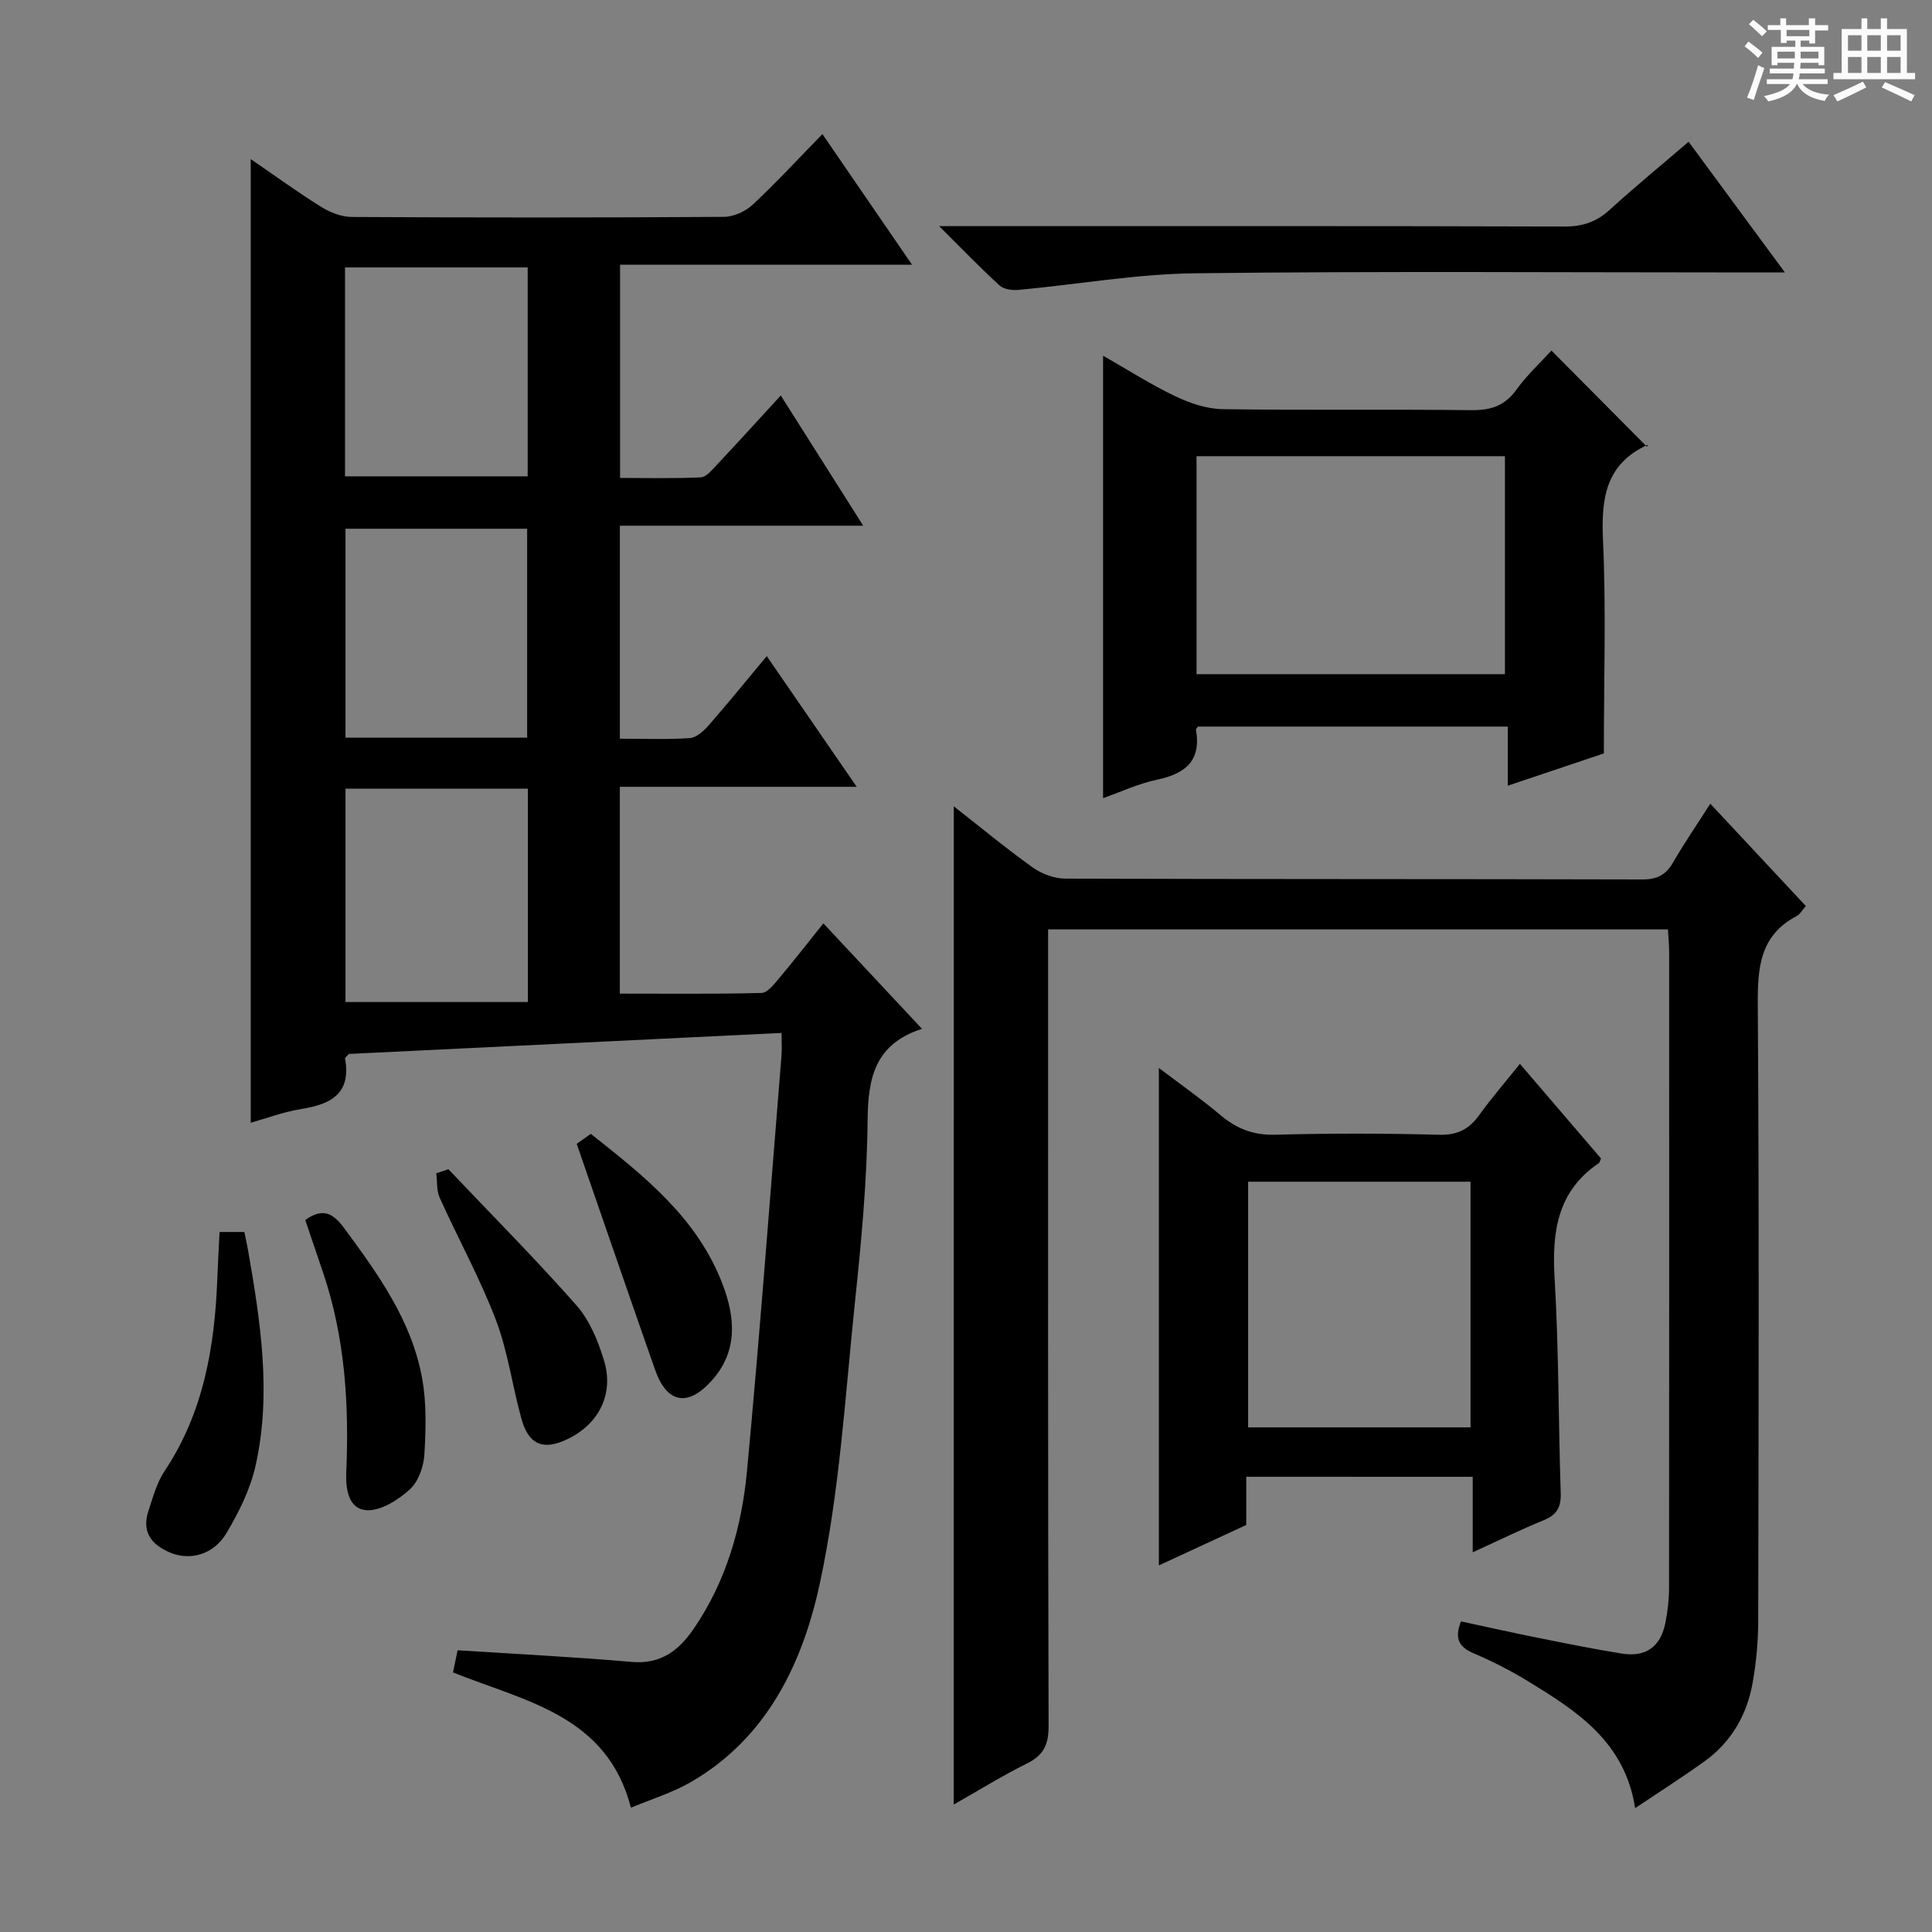
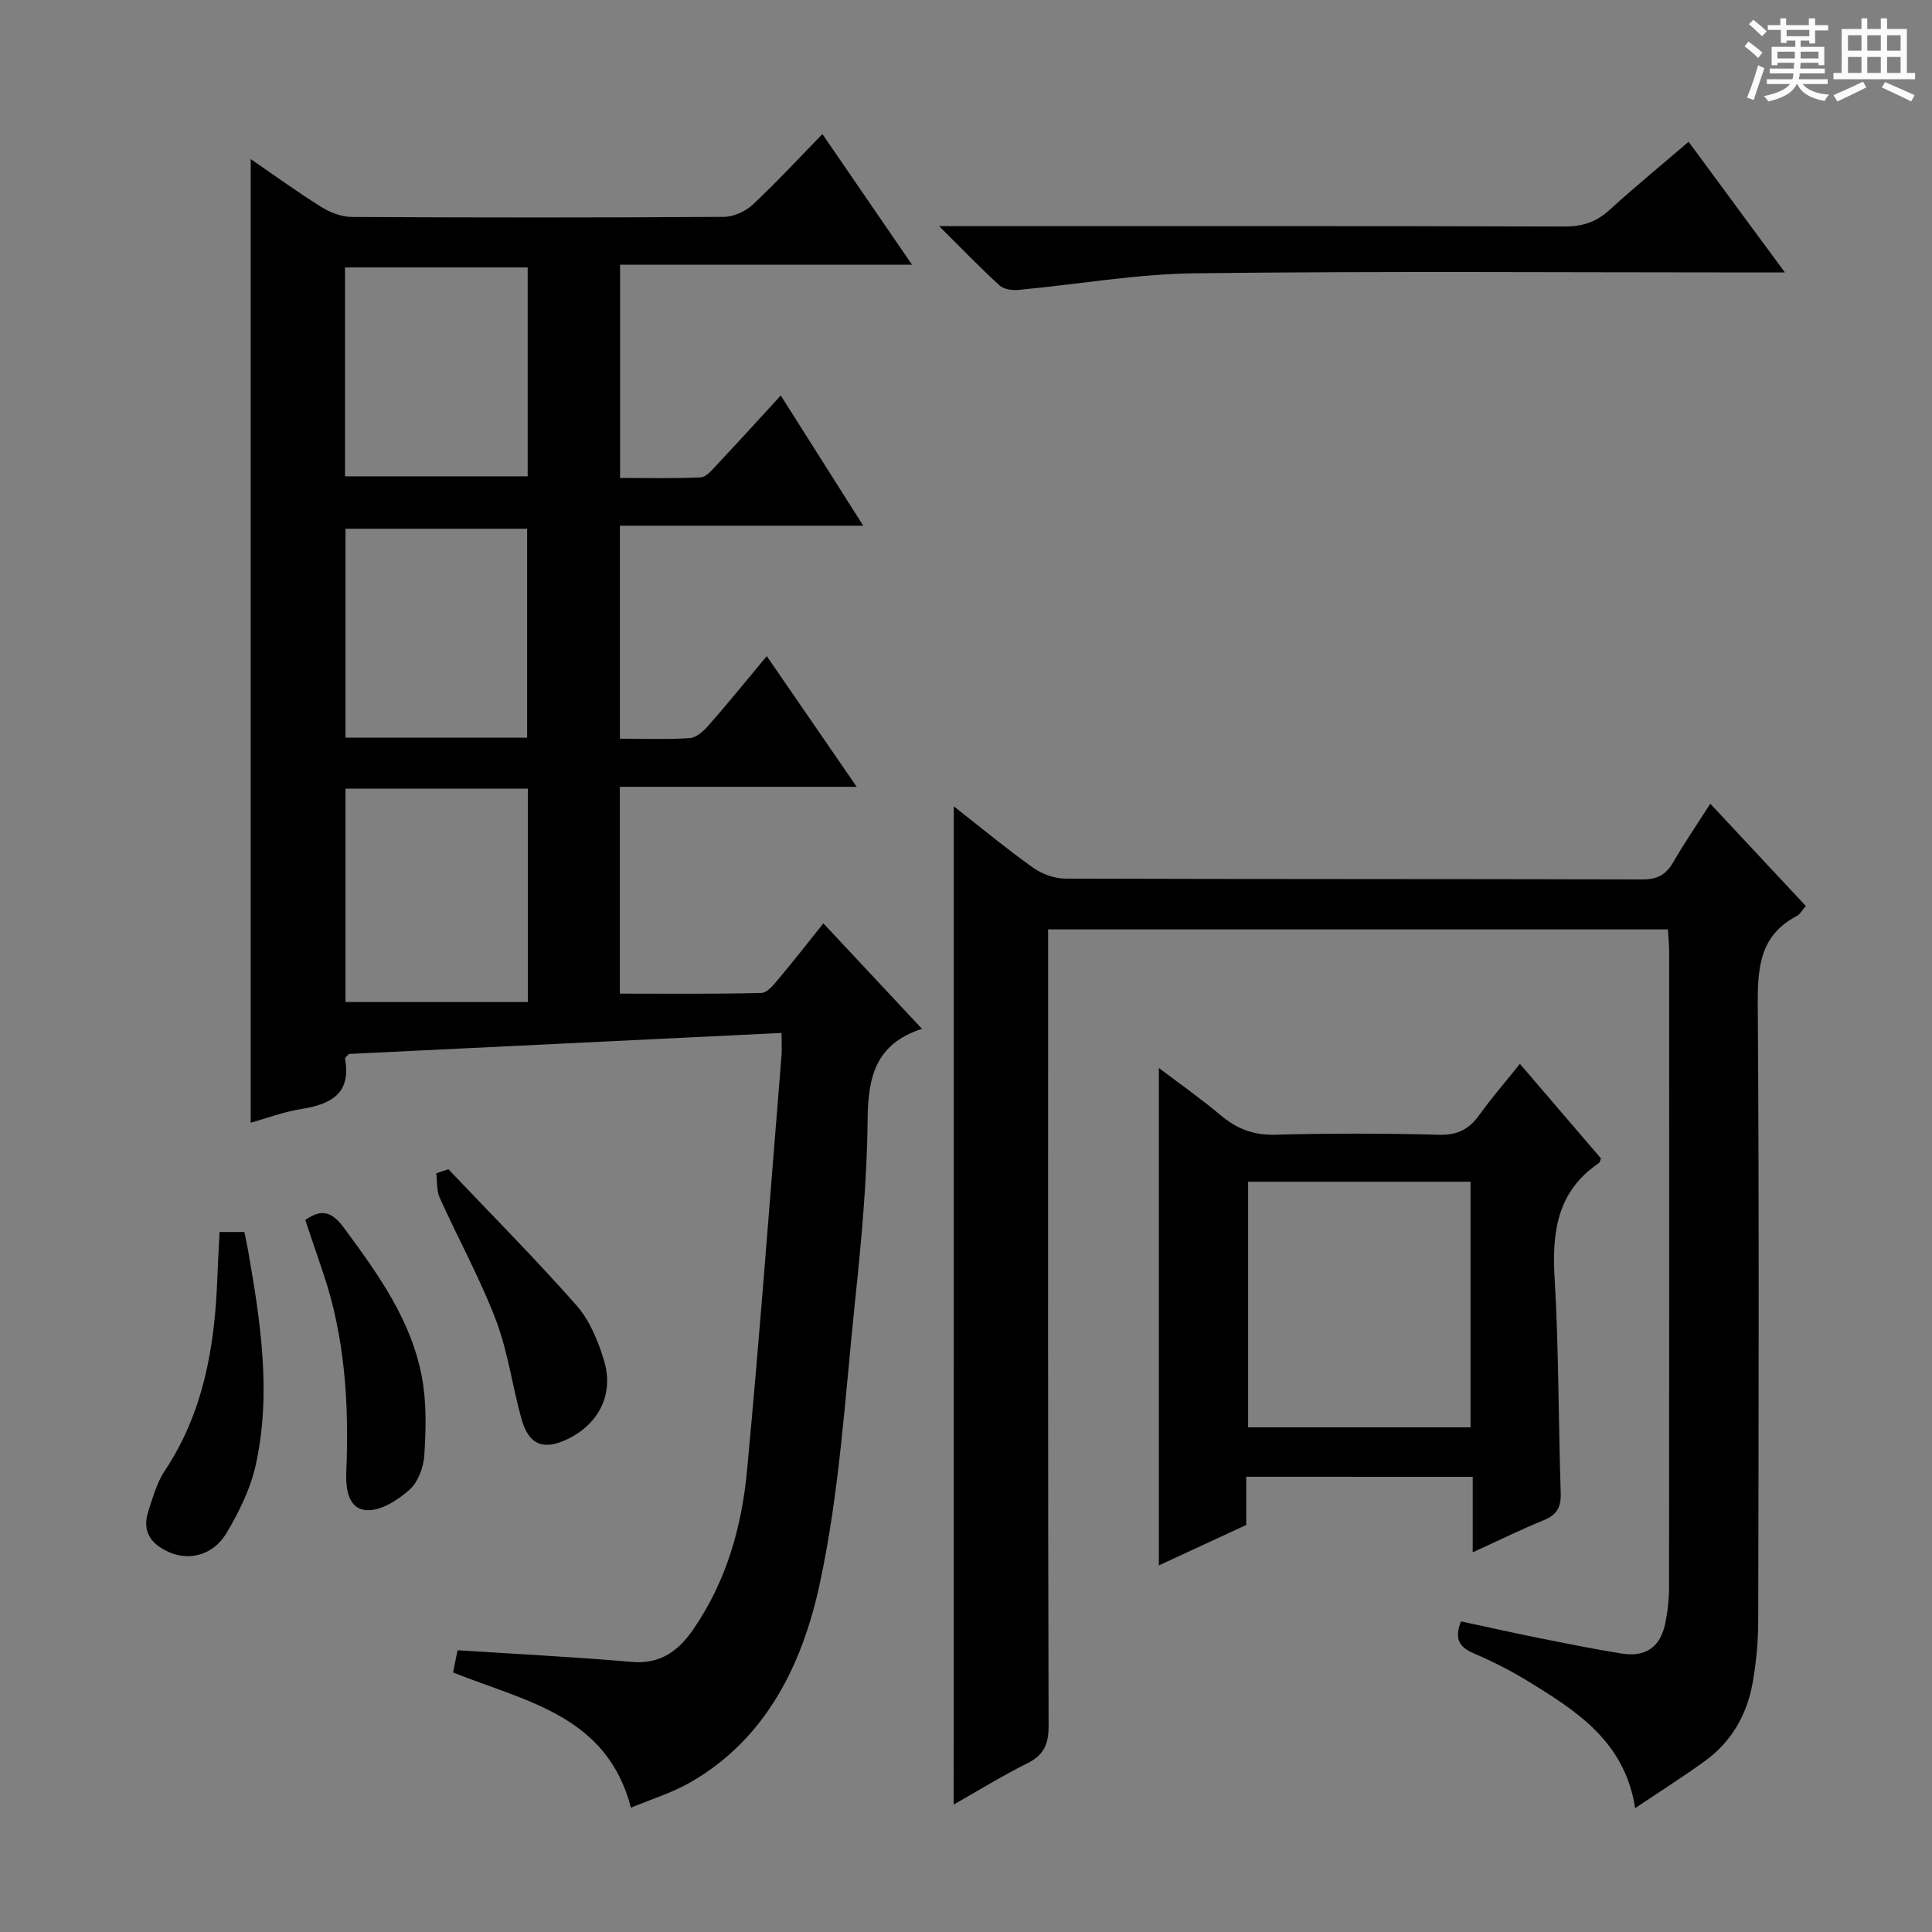
<svg xmlns="http://www.w3.org/2000/svg" enable-background="new 0 0 400 400" viewBox="0 0 400 400">
  <rect x="0" y="0" width="400" height="400" fill="#808080" stroke="none" />
  <path d="m361.2 9.6.8-1c.9.7 1.9 1.4 2.9 2.3l-.9 1.1c-1-1-2-1.8-2.8-2.4zm.5 10.6c.9-2.1 1.6-4.3 2.3-6.7.4.2.8.4 1.3.6-.7 2.1-1.5 4.3-2.2 6.6zm.4-15.2.9-.9c1 .8 2 1.6 2.8 2.4l-1 1c-.9-.9-1.8-1.7-2.7-2.5zm12.5-1.2h1.2v1.4h2.7v1.1h-2.7v2.7h-1.2v-.6h-1.8v1.3h4.9v3.8h-1.2v-.5h-3.7c0 .4-.1.9-.1 1.2h5.1v1h-5.2c0 .5-.1.9-.2 1.2h6v1h-5.2c1.1 1.3 2.9 2 5.5 2.2-.4.4-.7.8-.9 1.3-2.9-.5-4.8-1.6-5.7-3.5h-.1c-.8 1.7-2.7 2.9-5.9 3.6-.2-.4-.6-.8-.9-1.1 2.8-.6 4.6-1.4 5.4-2.5h-4.8v-1h5.3c.1-.3.2-.7.2-1.2h-4.9v-1h5c0-.4 0-.8.1-1.2h-3.5v.5h-1.2v-3.8h4.9v-1.3h-1.8v.5h-1.2v-2.7h-2.7v-1h2.6v-1.4h1.2v1.4h4.7v-1.4zm-6.6 8.3h3.6c0-.4 0-.9 0-1.4h-3.6zm1.9-4.6h4.7v-1.3h-4.7zm6.6 3.2h-3.7v1.4h3.7z" fill="#fafbfa" />
  <path d="m385.3 3.8h1.3v2.2h2.8v-2.2h1.3v2.2h4.1v9.1h1.7v1.3h-16.9v-1.3h1.7v-9.1h4.1v-2.2zm.4 13.1.7 1.2c-1.8.9-3.8 1.9-6 2.9-.2-.4-.5-.8-.8-1.3 2.3-1 4.3-1.9 6.1-2.8zm-3.1-6.4h2.8v-3.2h-2.8zm0 4.6h2.8v-3.3h-2.8zm4-4.6h2.8v-3.2h-2.8zm0 4.6h2.8v-3.3h-2.8zm3.7 1.9c2.1.9 4.1 1.8 6.1 2.7l-.7 1.3c-2.2-1.1-4.2-2-6.1-2.9zm3.2-9.7h-2.8v3.2h2.8zm-2.8 7.8h2.8v-3.3h-2.8z" fill="#fafbfa" />
  <g fill="#010000">
    <path d="m94.74 341.67c12.53.81 24.29 1.38 36.01 2.41 6.01.53 9.76-2.31 12.85-6.83 6.77-9.87 9.97-21.1 11.06-32.74 2.69-28.62 4.81-57.3 7.14-85.95.11-1.3.01-2.61.01-4.7-30.14 1.46-59.96 2.91-89.58 4.35-.4.47-.83.76-.79.96 1.3 7.2-2.86 9.44-8.97 10.42-3.71.59-7.3 1.95-10.56 2.86 0-66.56 0-132.86 0-199.51 4.76 3.26 9.56 6.75 14.58 9.89 1.85 1.16 4.22 2.08 6.36 2.09 25.66.14 51.33.15 76.99-.02 2.03-.01 4.48-1.11 5.98-2.51 4.86-4.53 9.37-9.43 14.45-14.63 6.24 9.1 12.12 17.66 18.56 27.05-20.54 0-40.34 0-60.45 0v44.14c5.53 0 11.12.15 16.7-.12 1.17-.06 2.39-1.59 3.38-2.64 4.33-4.61 8.58-9.29 13.19-14.31 5.58 8.82 11.05 17.45 17.07 26.96-17.18 0-33.65 0-50.38 0v44.1c4.92 0 9.7.19 14.46-.12 1.35-.09 2.86-1.44 3.87-2.59 3.95-4.5 7.72-9.16 12.08-14.39 6.18 8.98 12.13 17.62 18.62 27.06-16.79 0-32.79 0-49.04 0v42.82c9.86 0 19.6.11 29.32-.14 1.26-.03 2.64-1.84 3.68-3.07 3-3.56 5.85-7.24 9.14-11.34 6.74 7.21 13.25 14.17 20.42 21.84-9.74 3.14-11.18 10.15-11.26 18.87-.12 12.61-1.31 25.24-2.63 37.8-2.03 19.48-3.17 39.21-7.29 58.27-3.54 16.39-10.92 31.93-26.71 41.03-3.84 2.21-8.19 3.53-12.37 5.29-4.97-19.16-21.78-21.97-36.84-28.01.3-1.49.65-3.18.95-4.59zm14.55-178.39c-12.78 0-25.19 0-37.76 0v44.18h37.76c0-15.24 0-29.48 0-44.18zm-37.86-64.66h37.82c0-14.64 0-28.89 0-43.25-12.75 0-25.15 0-37.82 0zm37.71 54.11c0-14.72 0-29.06 0-43.26-12.84 0-25.23 0-37.61 0v43.26z" />
    <path d="m197.47 166.94c5.66 4.43 10.88 8.76 16.39 12.69 1.86 1.33 4.47 2.27 6.73 2.28 39.82.13 79.64.06 119.46.17 3.08.01 4.87-.97 6.36-3.55 2.31-3.99 4.92-7.8 7.69-12.13 6.84 7.32 13.26 14.19 19.78 21.18-.76.87-1.19 1.7-1.86 2.06-7.7 4.02-8.14 10.74-8.09 18.49.29 42.48.17 84.97.09 127.46-.01 4.3-.41 8.66-1.17 12.89-1.18 6.61-4.42 12.2-9.94 16.18-4.56 3.28-9.31 6.3-14.37 9.69-2.15-13.83-12.18-20.15-22.27-26.32-3.53-2.16-7.26-4.06-11.06-5.68-2.99-1.27-4.2-2.94-2.73-6.66 5.32 1.14 10.73 2.36 16.17 3.45 5.69 1.14 11.38 2.29 17.11 3.21 4.98.8 8.02-1.36 9.03-6.32.5-2.42.77-4.94.77-7.41.04-43.82.03-87.64.02-131.46 0-1.47-.15-2.94-.25-4.74-42.76 0-85.28 0-128.33 0v6.01c0 52.98-.05 105.96.1 158.95.01 3.88-1.07 6.05-4.51 7.75-5.03 2.49-9.82 5.47-15.13 8.48.01-68.99.01-137.45.01-206.67z" />
-     <path d="m228.38 73.64c5.18 2.96 9.92 6 14.96 8.4 3.02 1.44 6.5 2.62 9.79 2.67 17.16.26 34.32 0 51.47.21 4.02.05 6.92-.87 9.34-4.22 2.22-3.07 5.06-5.69 7.27-8.12 6.54 6.59 12.95 13.04 19.79 19.93.29-.94.29-.49.11-.41-8.63 3.95-9.62 11-9.23 19.6.66 14.43.18 28.91.18 44.29-5.7 1.91-12.52 4.2-19.89 6.68 0-4.32 0-8.06 0-12.24-21.62 0-42.83 0-64.14 0-.08.13-.45.44-.41.68 1.11 6.45-2.26 9.1-8.09 10.32-3.81.8-7.44 2.51-11.15 3.82 0-30.55 0-60.63 0-91.61zm19.35 65.94h63.85c0-15.23 0-30.11 0-45.13-21.42 0-42.47 0-63.85 0z" />
    <path d="m258.02 305.75v9.98c-6.18 2.86-12.17 5.63-18.09 8.37 0-34.32 0-68.41 0-102.99 4.11 3.12 8.6 6.27 12.78 9.78 3.34 2.81 6.79 4.16 11.29 4.04 11.32-.3 22.66-.29 33.98.01 3.81.1 6.2-1.17 8.31-4.12 2.52-3.5 5.36-6.77 8.39-10.56 5.79 6.75 11.37 13.26 16.79 19.59-.27.64-.29.85-.4.93-8.67 5.83-9.78 14.27-9.2 23.92.87 14.77.77 29.6 1.26 44.39.1 2.93-.78 4.54-3.51 5.65-4.73 1.93-9.32 4.19-14.71 6.65 0-5.56 0-10.43 0-15.63-15.81-.01-31.05-.01-46.89-.01zm.39-61.09v50.86h46.05c0-17.15 0-33.88 0-50.86-15.47 0-30.58 0-46.05 0z" />
    <path d="m349.61 29.35c6.67 9.05 12.95 17.57 19.94 27.06-2.8 0-4.7 0-6.59 0-38.5 0-77-.29-115.5.17-12.2.14-24.38 2.31-36.58 3.44-1.29.12-3.05-.11-3.92-.91-3.92-3.57-7.6-7.4-12.52-12.29h6.47c41 0 82-.05 123 .08 3.76.01 6.62-.95 9.37-3.47 5.15-4.7 10.56-9.13 16.33-14.08z" />
    <path d="m45.46 255.07h5.13c.26 1.28.55 2.53.77 3.8 2.58 14.77 4.88 29.63 1.57 44.52-1.09 4.9-3.45 9.67-6.04 14.02-2.68 4.51-7.56 5.77-11.69 4.03-3.86-1.62-5.91-4.3-4.47-8.62.94-2.81 1.72-5.82 3.33-8.23 8.07-12.1 10.39-25.69 10.93-39.82.11-3.11.3-6.23.47-9.7z" />
    <path d="m92.83 242.07c8.88 9.36 17.99 18.52 26.52 28.19 2.73 3.09 4.48 7.37 5.7 11.4 2.13 7-1.09 13.22-7.63 16.33-4.91 2.34-7.93 1.17-9.43-4.14-1.92-6.83-2.82-14.01-5.33-20.59-3.3-8.64-7.81-16.81-11.62-25.27-.67-1.49-.5-3.37-.72-5.07.83-.29 1.67-.57 2.51-.85z" />
-     <path d="m119.4 236.82c.34-.24 1.53-1.08 2.92-2.07 11.08 8.76 22.02 17.4 27.25 31.05 2.69 7.01 3.24 14-2.25 20.08-4.95 5.48-9.25 4.64-11.68-2.25-5.42-15.41-10.71-30.87-16.24-46.81z" />
    <path d="m63.2 252.59c3.61-2.58 5.75-1.45 8.04 1.66 7.04 9.54 13.99 19.16 16.15 31.09.94 5.15.79 10.58.47 15.84-.15 2.5-1.25 5.59-3.02 7.19-2.39 2.16-5.9 4.42-8.83 4.3-3.95-.16-4.46-4.55-4.32-7.87.6-14.05-.25-27.89-4.8-41.32-1.22-3.62-2.45-7.23-3.69-10.89z" />
  </g>
</svg>